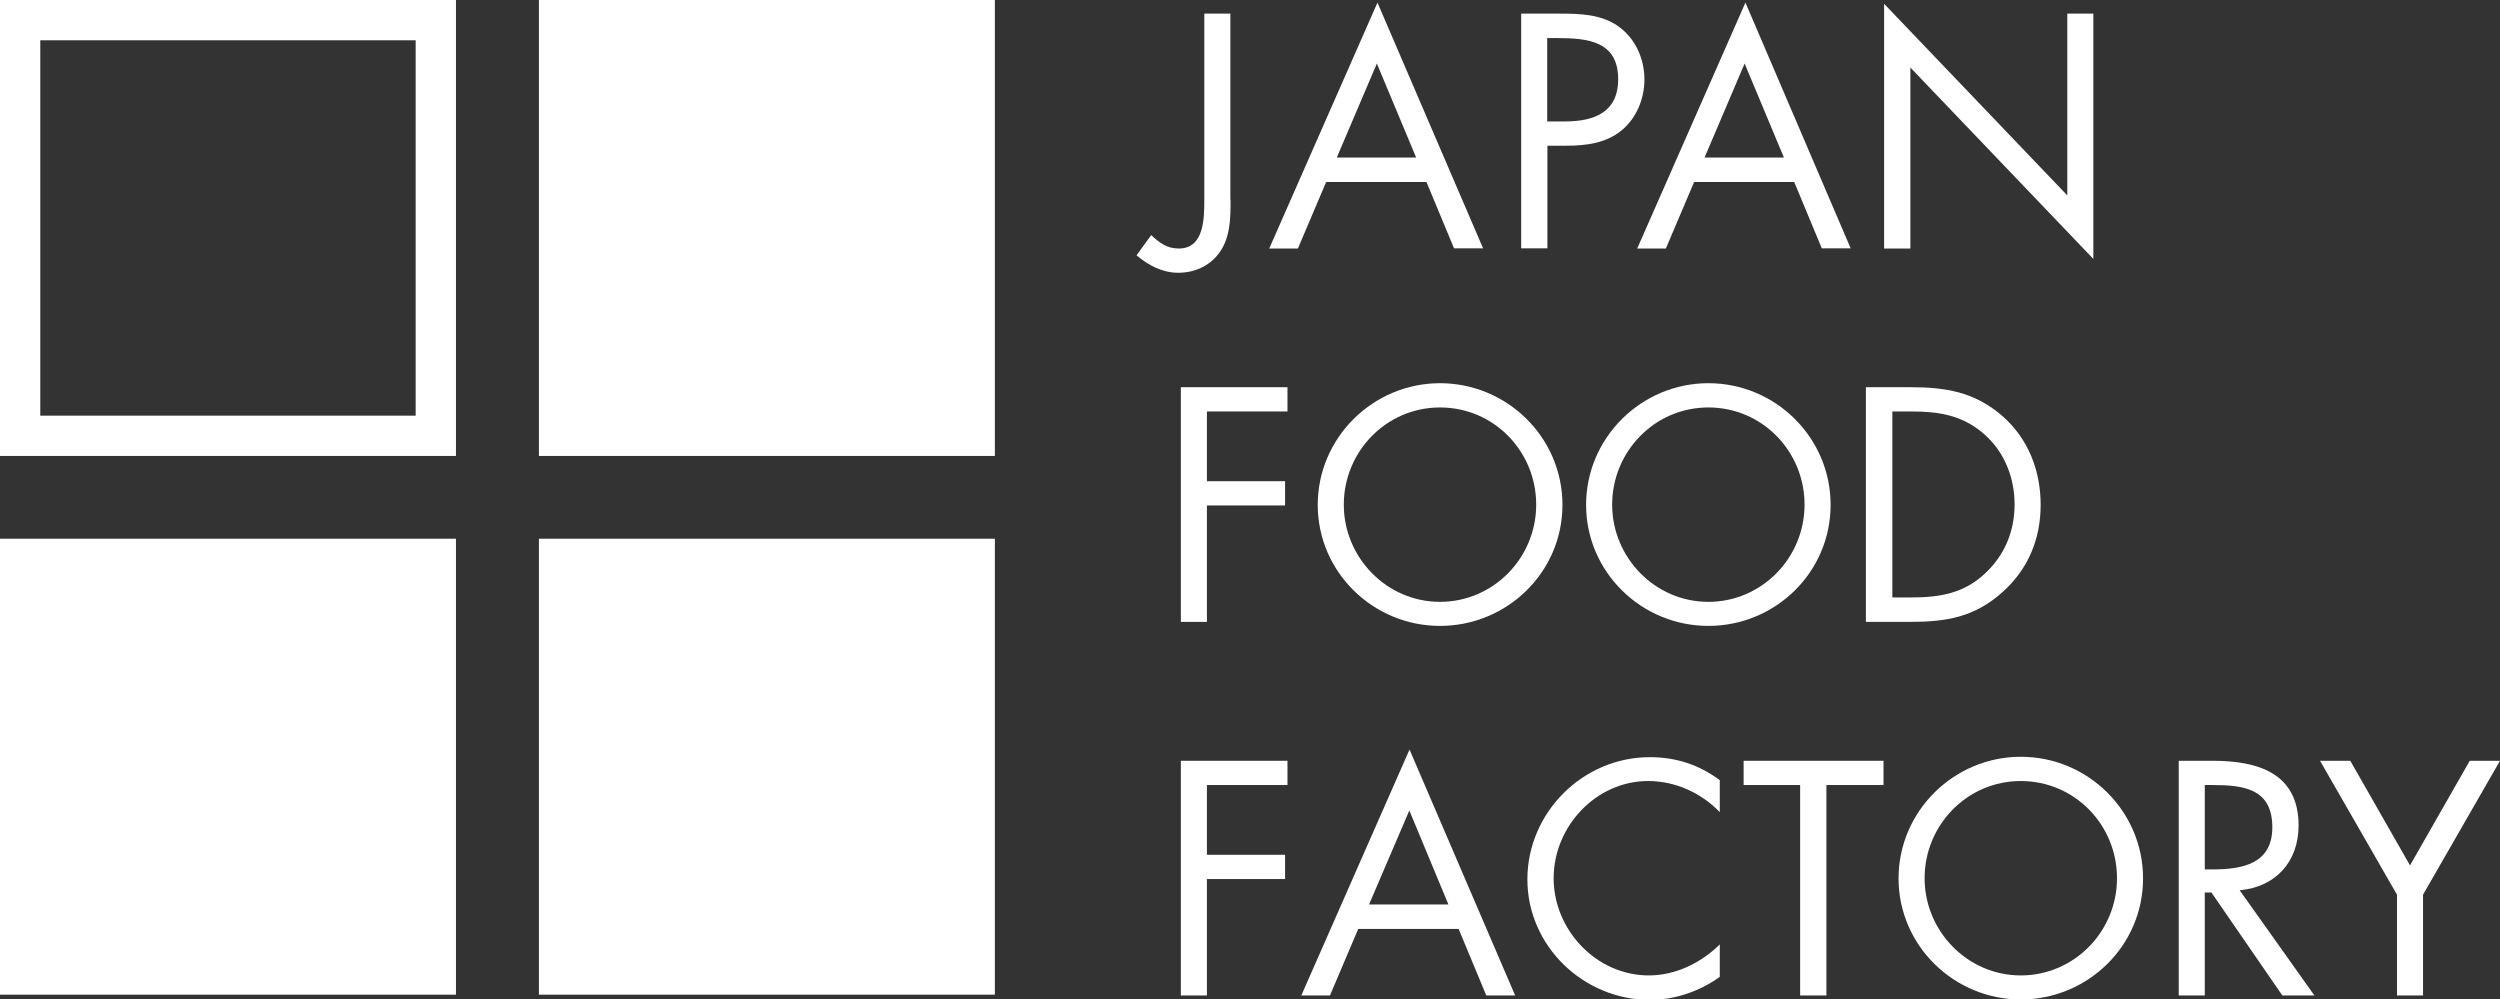
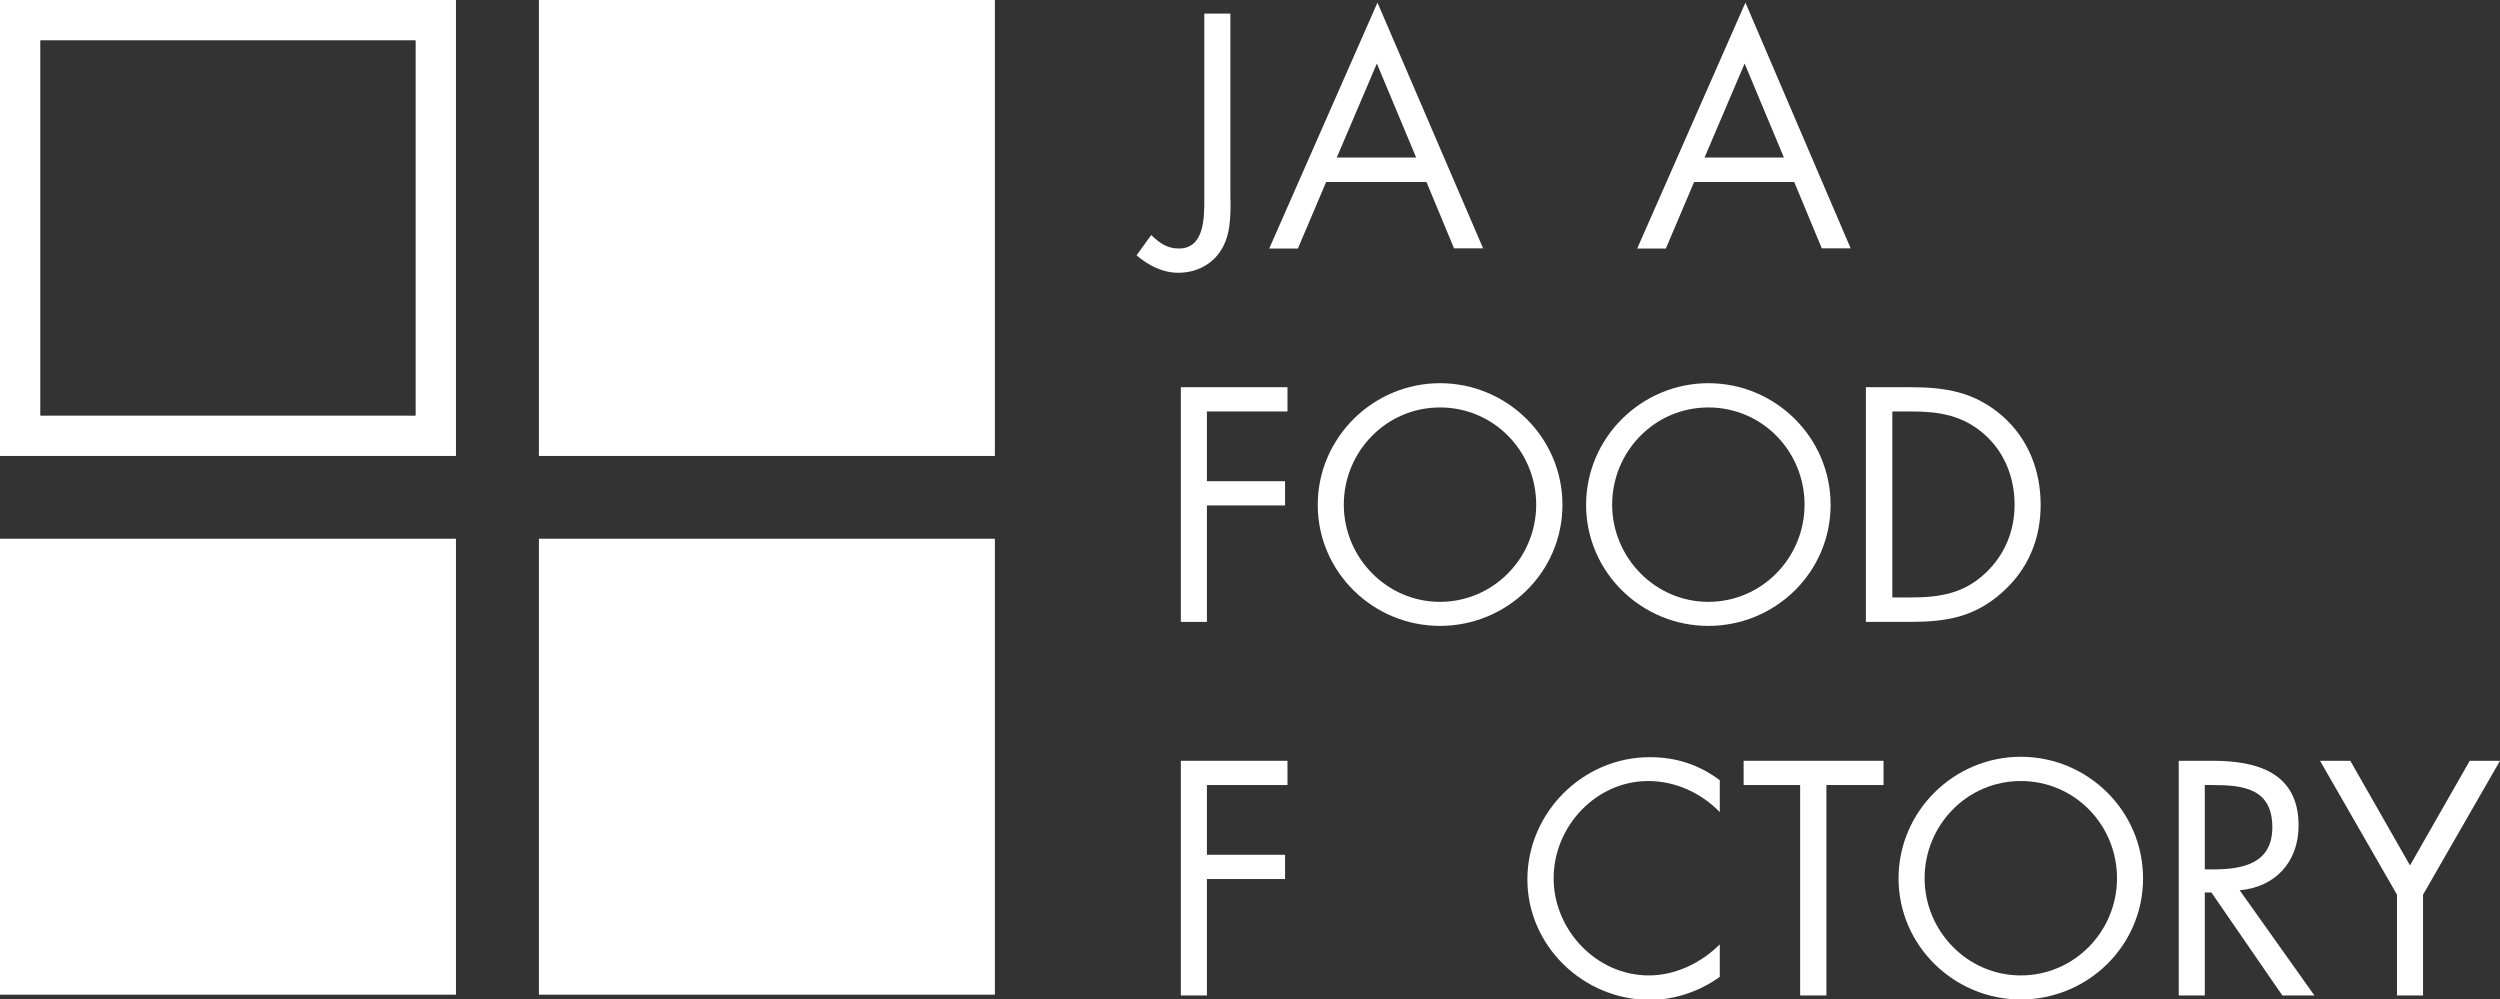
<svg xmlns="http://www.w3.org/2000/svg" id="_レイヤー_2" data-name="レイヤー 2" viewBox="0 0 124.74 49.87">
  <rect x="0" y="0" width="124.74" height="49.87" fill="#333333" stroke="none" />
  <defs>
    <style>
      .cls-1 {
        fill: #fff;
        stroke-width: 0px;
      }
    </style>
  </defs>
  <g id="_レイヤー_5" data-name="レイヤー 5">
    <g>
      <g>
        <path class="cls-1" d="M61.4,9.96c0,.93,0,1.91-.59,2.69-.48.64-1.23.96-2.02.96s-1.49-.37-2.08-.87l.73-1.01c.42.39.78.67,1.38.67,1.27,0,1.27-1.52,1.27-2.44V.68h1.3v9.27Z" />
        <path class="cls-1" d="M70.66,7.86h-3.96l2-4.69,1.96,4.69M71.17,9.07l1.38,3.32h1.45L68.73.13l-5.4,12.27h1.43l1.41-3.32h5Z" />
-         <path class="cls-1" d="M77.2,1.9h.48c1.52,0,3.06.14,3.06,2.05,0,1.68-1.23,2.11-2.67,2.11h-.87V1.9M77.2,7.27h.95c.98,0,1.99-.12,2.78-.78.73-.61,1.12-1.57,1.12-2.52,0-1.04-.45-2.06-1.32-2.67-.85-.59-1.89-.62-2.9-.62h-1.93v11.71h1.31v-5.13Z" />
        <path class="cls-1" d="M89.01,7.86h-3.96l2-4.69,1.96,4.69M89.52,9.07l1.38,3.32h1.44L87.09.13l-5.4,12.27h1.43l1.41-3.32h5Z" />
-         <polygon class="cls-1" points="94.01 .19 103.15 9.75 103.15 .68 104.45 .68 104.45 12.92 95.32 3.37 95.32 12.4 94.01 12.4 94.01 .19" />
        <polygon class="cls-1" points="60.22 20.53 60.22 24.01 64.12 24.01 64.12 25.22 60.22 25.22 60.22 31.03 58.92 31.03 58.92 19.32 64.24 19.32 64.24 20.53 60.22 20.53" />
        <path class="cls-1" d="M71.85,20.33c2.69,0,4.8,2.19,4.8,4.85s-2.14,4.85-4.8,4.85-4.8-2.21-4.8-4.85,2.11-4.85,4.8-4.85M71.85,19.12c-3.34,0-6.1,2.72-6.1,6.07s2.76,6.04,6.1,6.04,6.11-2.67,6.11-6.04-2.77-6.07-6.11-6.07Z" />
        <path class="cls-1" d="M85.24,20.33c2.69,0,4.8,2.19,4.8,4.85s-2.14,4.85-4.8,4.85-4.8-2.21-4.8-4.85,2.11-4.85,4.8-4.85M85.24,19.12c-3.34,0-6.1,2.72-6.1,6.07s2.76,6.04,6.1,6.04,6.1-2.67,6.1-6.04-2.76-6.07-6.1-6.07Z" />
        <path class="cls-1" d="M94.42,29.82v-9.29h.95c1.38,0,2.56.19,3.63,1.13,1.01.88,1.52,2.17,1.52,3.51s-.5,2.53-1.46,3.43c-1.07,1.01-2.27,1.21-3.7,1.21h-.95M93.11,31.03h2.17c1.83,0,3.23-.23,4.63-1.48,1.29-1.15,1.91-2.66,1.91-4.36s-.61-3.31-1.94-4.46c-1.38-1.18-2.81-1.41-4.57-1.41h-2.21v11.71Z" />
        <polygon class="cls-1" points="60.22 39.17 60.22 42.65 64.12 42.65 64.12 43.86 60.22 43.86 60.22 49.67 58.92 49.67 58.92 37.96 64.24 37.96 64.24 39.17 60.22 39.17" />
-         <path class="cls-1" d="M72.27,45.13h-3.96l2.01-4.69,1.95,4.69M72.78,46.35l1.38,3.32h1.44l-5.27-12.27-5.4,12.27h1.43l1.41-3.32h5Z" />
        <path class="cls-1" d="M85.81,40.52c-.93-.96-2.22-1.55-3.57-1.55-2.61,0-4.72,2.27-4.72,4.85s2.13,4.85,4.75,4.85c1.32,0,2.61-.62,3.54-1.55v1.62c-1.01.73-2.25,1.15-3.49,1.15-3.31,0-6.11-2.69-6.11-6.01s2.75-6.1,6.11-6.1c1.3,0,2.45.37,3.49,1.15v1.62Z" />
        <polygon class="cls-1" points="91.13 49.67 89.82 49.67 89.82 39.17 87 39.17 87 37.96 93.98 37.96 93.98 39.17 91.13 39.17 91.13 49.67" />
        <path class="cls-1" d="M100.83,38.97c2.69,0,4.8,2.19,4.8,4.85s-2.14,4.85-4.8,4.85-4.8-2.21-4.8-4.85,2.11-4.85,4.8-4.85M100.83,37.76c-3.34,0-6.1,2.72-6.1,6.07s2.77,6.04,6.1,6.04,6.1-2.67,6.1-6.04-2.76-6.07-6.1-6.07Z" />
        <path class="cls-1" d="M110.01,39.17h.39c1.57,0,2.98.19,2.98,2.11,0,1.82-1.49,2.1-2.97,2.1h-.4v-4.21M110.01,44.53h.33l3.54,5.14h1.6l-3.73-5.25c1.8-.16,2.94-1.43,2.94-3.23,0-2.64-2.07-3.23-4.29-3.23h-1.69v11.71h1.3v-5.14Z" />
        <polygon class="cls-1" points="115.76 37.96 117.27 37.96 120.25 43.18 123.23 37.96 124.74 37.96 120.9 44.64 120.9 49.67 119.6 49.67 119.6 44.64 115.76 37.96" />
      </g>
      <rect class="cls-1" x="26.89" width="22.75" height="22.75" />
      <rect class="cls-1" y="26.88" width="22.75" height="22.75" />
      <rect class="cls-1" x="26.89" y="26.88" width="22.75" height="22.75" />
      <path class="cls-1" d="M0,0v22.75h22.75V0H0ZM20.74,20.74H2.01V2.01h18.73v18.73Z" />
    </g>
  </g>
</svg>